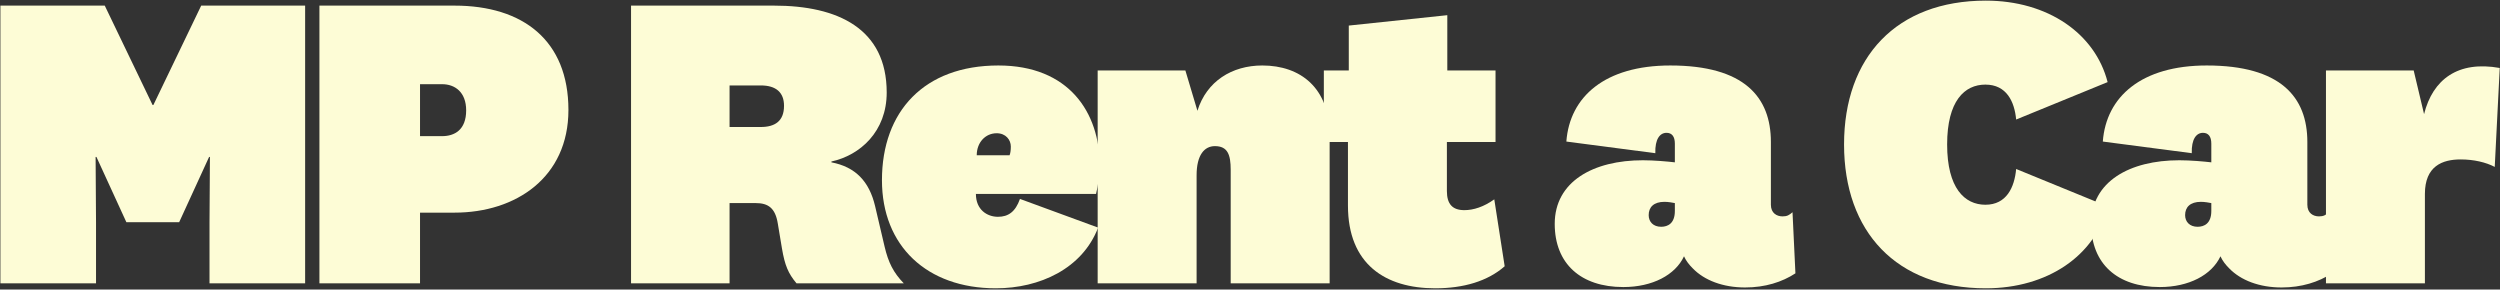
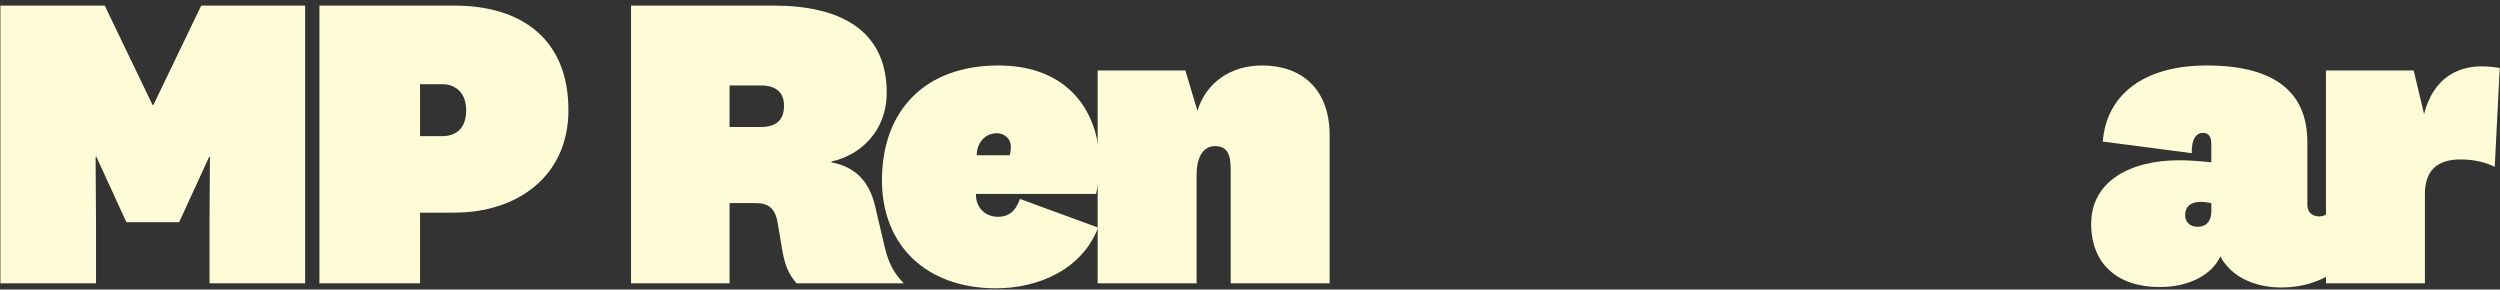
<svg xmlns="http://www.w3.org/2000/svg" width="1606" height="186" viewBox="0 0 1606 186" fill="none">
  <rect x="0" y="0" width="1606" height="186" fill="#333333" stroke="none" />
  <path d="M1605.83 43.666L1602.62 107.225C1597.01 104.288 1589.27 102.418 1580.72 102.418C1568.97 102.418 1557.76 106.691 1557.76 124.584V182H1494.2V45.269H1550.55L1557.22 73.309C1562.83 50.877 1579.12 38.859 1605.83 43.666Z" fill="#FDFCD6" />
  <path d="M1482.24 91.202V131.527C1482.24 136.868 1485.97 139.004 1489.71 139.004C1492.65 139.004 1493.99 138.203 1496.12 136.334L1497.99 175.591C1489.45 181.199 1478.5 184.671 1465.68 184.671C1451.52 184.671 1439.51 180.131 1432.03 172.386C1429.63 169.983 1427.76 167.579 1426.42 164.642C1420.81 176.659 1406.13 184.403 1387.43 184.403C1360.19 184.403 1343.37 169.448 1343.37 143.811C1343.37 116.572 1368.2 102.952 1399.98 102.952C1407.19 102.952 1416.01 103.753 1420.55 104.288V92.27C1420.55 87.73 1418.68 85.327 1415.2 85.327C1410.93 85.327 1407.73 89.332 1407.99 98.412L1350.85 90.935C1352.98 62.093 1375.68 42.064 1417.61 42.064C1465.14 42.064 1482.24 62.36 1482.24 91.202ZM1420.55 135.533V130.459C1419.21 130.192 1416.27 129.658 1413.87 129.658C1406.93 129.658 1403.72 133.129 1403.72 138.203C1403.72 142.476 1406.66 145.681 1411.73 145.681C1416.01 145.681 1420.55 143.544 1420.55 135.533Z" fill="#FDFCD6" />
-   <path d="M1184.62 92.804C1184.62 36.723 1218.26 0.404 1275.68 0.404C1315.47 0.404 1345.92 21.501 1353.93 52.746L1295.18 76.781C1294.11 65.298 1289.03 54.349 1275.41 54.349C1262.06 54.349 1250.84 64.764 1250.84 92.804C1250.84 120.845 1262.06 131.527 1275.41 131.527C1289.03 131.527 1294.11 120.311 1295.18 108.56L1353.93 132.595C1345.92 164.107 1315.47 185.205 1275.68 185.205C1218.26 185.205 1184.62 148.885 1184.62 92.804Z" fill="#FDFCD6" />
-   <path d="M1137.62 91.202V131.527C1137.62 136.868 1141.36 139.004 1145.1 139.004C1148.04 139.004 1149.37 138.203 1151.51 136.334L1153.38 175.591C1144.83 181.199 1133.88 184.671 1121.06 184.671C1106.91 184.671 1094.89 180.131 1087.42 172.386C1085.01 169.983 1083.14 167.579 1081.81 164.642C1076.2 176.659 1061.51 184.403 1042.82 184.403C1015.58 184.403 998.754 169.448 998.754 143.811C998.754 116.572 1023.59 102.952 1055.37 102.952C1062.58 102.952 1071.39 103.753 1075.93 104.288V92.27C1075.93 87.73 1074.06 85.327 1070.59 85.327C1066.32 85.327 1063.11 89.332 1063.38 98.412L1006.23 90.935C1008.37 62.093 1031.07 42.064 1073 42.064C1120.53 42.064 1137.62 62.36 1137.62 91.202ZM1075.93 135.533V130.459C1074.6 130.192 1071.66 129.658 1069.26 129.658C1062.31 129.658 1059.11 133.129 1059.11 138.203C1059.11 142.476 1062.05 145.681 1067.12 145.681C1071.39 145.681 1075.93 143.544 1075.93 135.533Z" fill="#FDFCD6" />
-   <path d="M959.927 128.055L966.604 171.051C955.655 180.665 940.165 185.205 922.006 185.205C889.959 185.205 865.925 169.716 865.925 132.061V91.202H850.436V45.269H866.459V16.427L929.75 9.751V45.269H960.729V91.202H929.483V122.714C929.483 130.993 932.955 134.999 940.7 134.999C946.575 134.999 953.251 132.862 959.927 128.055Z" fill="#FDFCD6" />
  <path d="M761.488 45.269L769.232 71.173C775.108 52.212 791.398 42.064 810.893 42.064C835.462 42.064 854.155 56.485 854.155 86.929V182H790.597V109.094C790.597 99.481 788.727 93.872 780.449 93.872C773.772 93.872 768.698 99.481 768.698 112.566V182H705.14V45.269H761.488Z" fill="#FDFCD6" />
  <path d="M641.074 139.271C647.751 139.271 652.291 136.067 655.228 127.788L705.434 146.215C695.286 172.653 667.78 185.205 639.739 185.205C595.408 185.205 566.566 157.965 566.566 115.771C566.566 71.44 593.806 42.064 641.341 42.064C686.473 42.064 706.502 71.974 706.502 106.691C706.502 110.697 705.434 119.51 704.099 124.584H626.92C626.92 134.732 634.131 139.271 641.074 139.271ZM627.455 99.748H648.552C649.086 98.412 649.353 96.543 649.353 94.139C649.353 89.867 646.148 85.594 640.273 85.594C633.063 85.594 627.455 91.469 627.455 99.748Z" fill="#FDFCD6" />
  <path d="M503.656 67.968C503.656 59.423 498.582 54.883 488.701 54.883H468.672V81.588H488.701C497.781 81.588 503.656 77.849 503.656 67.968ZM580.568 182H511.668C506.327 175.591 504.191 170.517 502.321 159.568L499.651 143.544C498.048 133.663 493.508 130.459 485.497 130.459H468.672V182H405.381V3.608H497.247C538.106 3.608 569.619 18.296 569.619 59.423C569.619 84.526 552.527 99.748 534.1 103.753V104.288C549.59 107.225 558.402 116.572 562.141 132.328L568.283 158.499C570.687 168.647 573.891 175.057 580.568 182Z" fill="#FDFCD6" />
  <path d="M291.988 136.601H269.822V182H205.195V3.608H291.988C336.051 3.608 365.16 26.041 365.16 70.639C365.16 113.901 331.511 136.601 291.988 136.601ZM299.465 70.906C299.465 59.156 292.255 54.081 283.976 54.081H269.822V87.463H283.976C291.988 87.463 299.465 83.457 299.465 70.906Z" fill="#FDFCD6" />
  <path d="M134.324 100.816L115.096 142.743H81.18L61.953 100.816H61.418L61.685 142.743V182H0.263V3.608H67.293L98.005 67.434H98.539L129.25 3.608H196.013V182H134.591V142.743L134.858 100.816H134.324Z" fill="#FDFCD6" />
</svg>